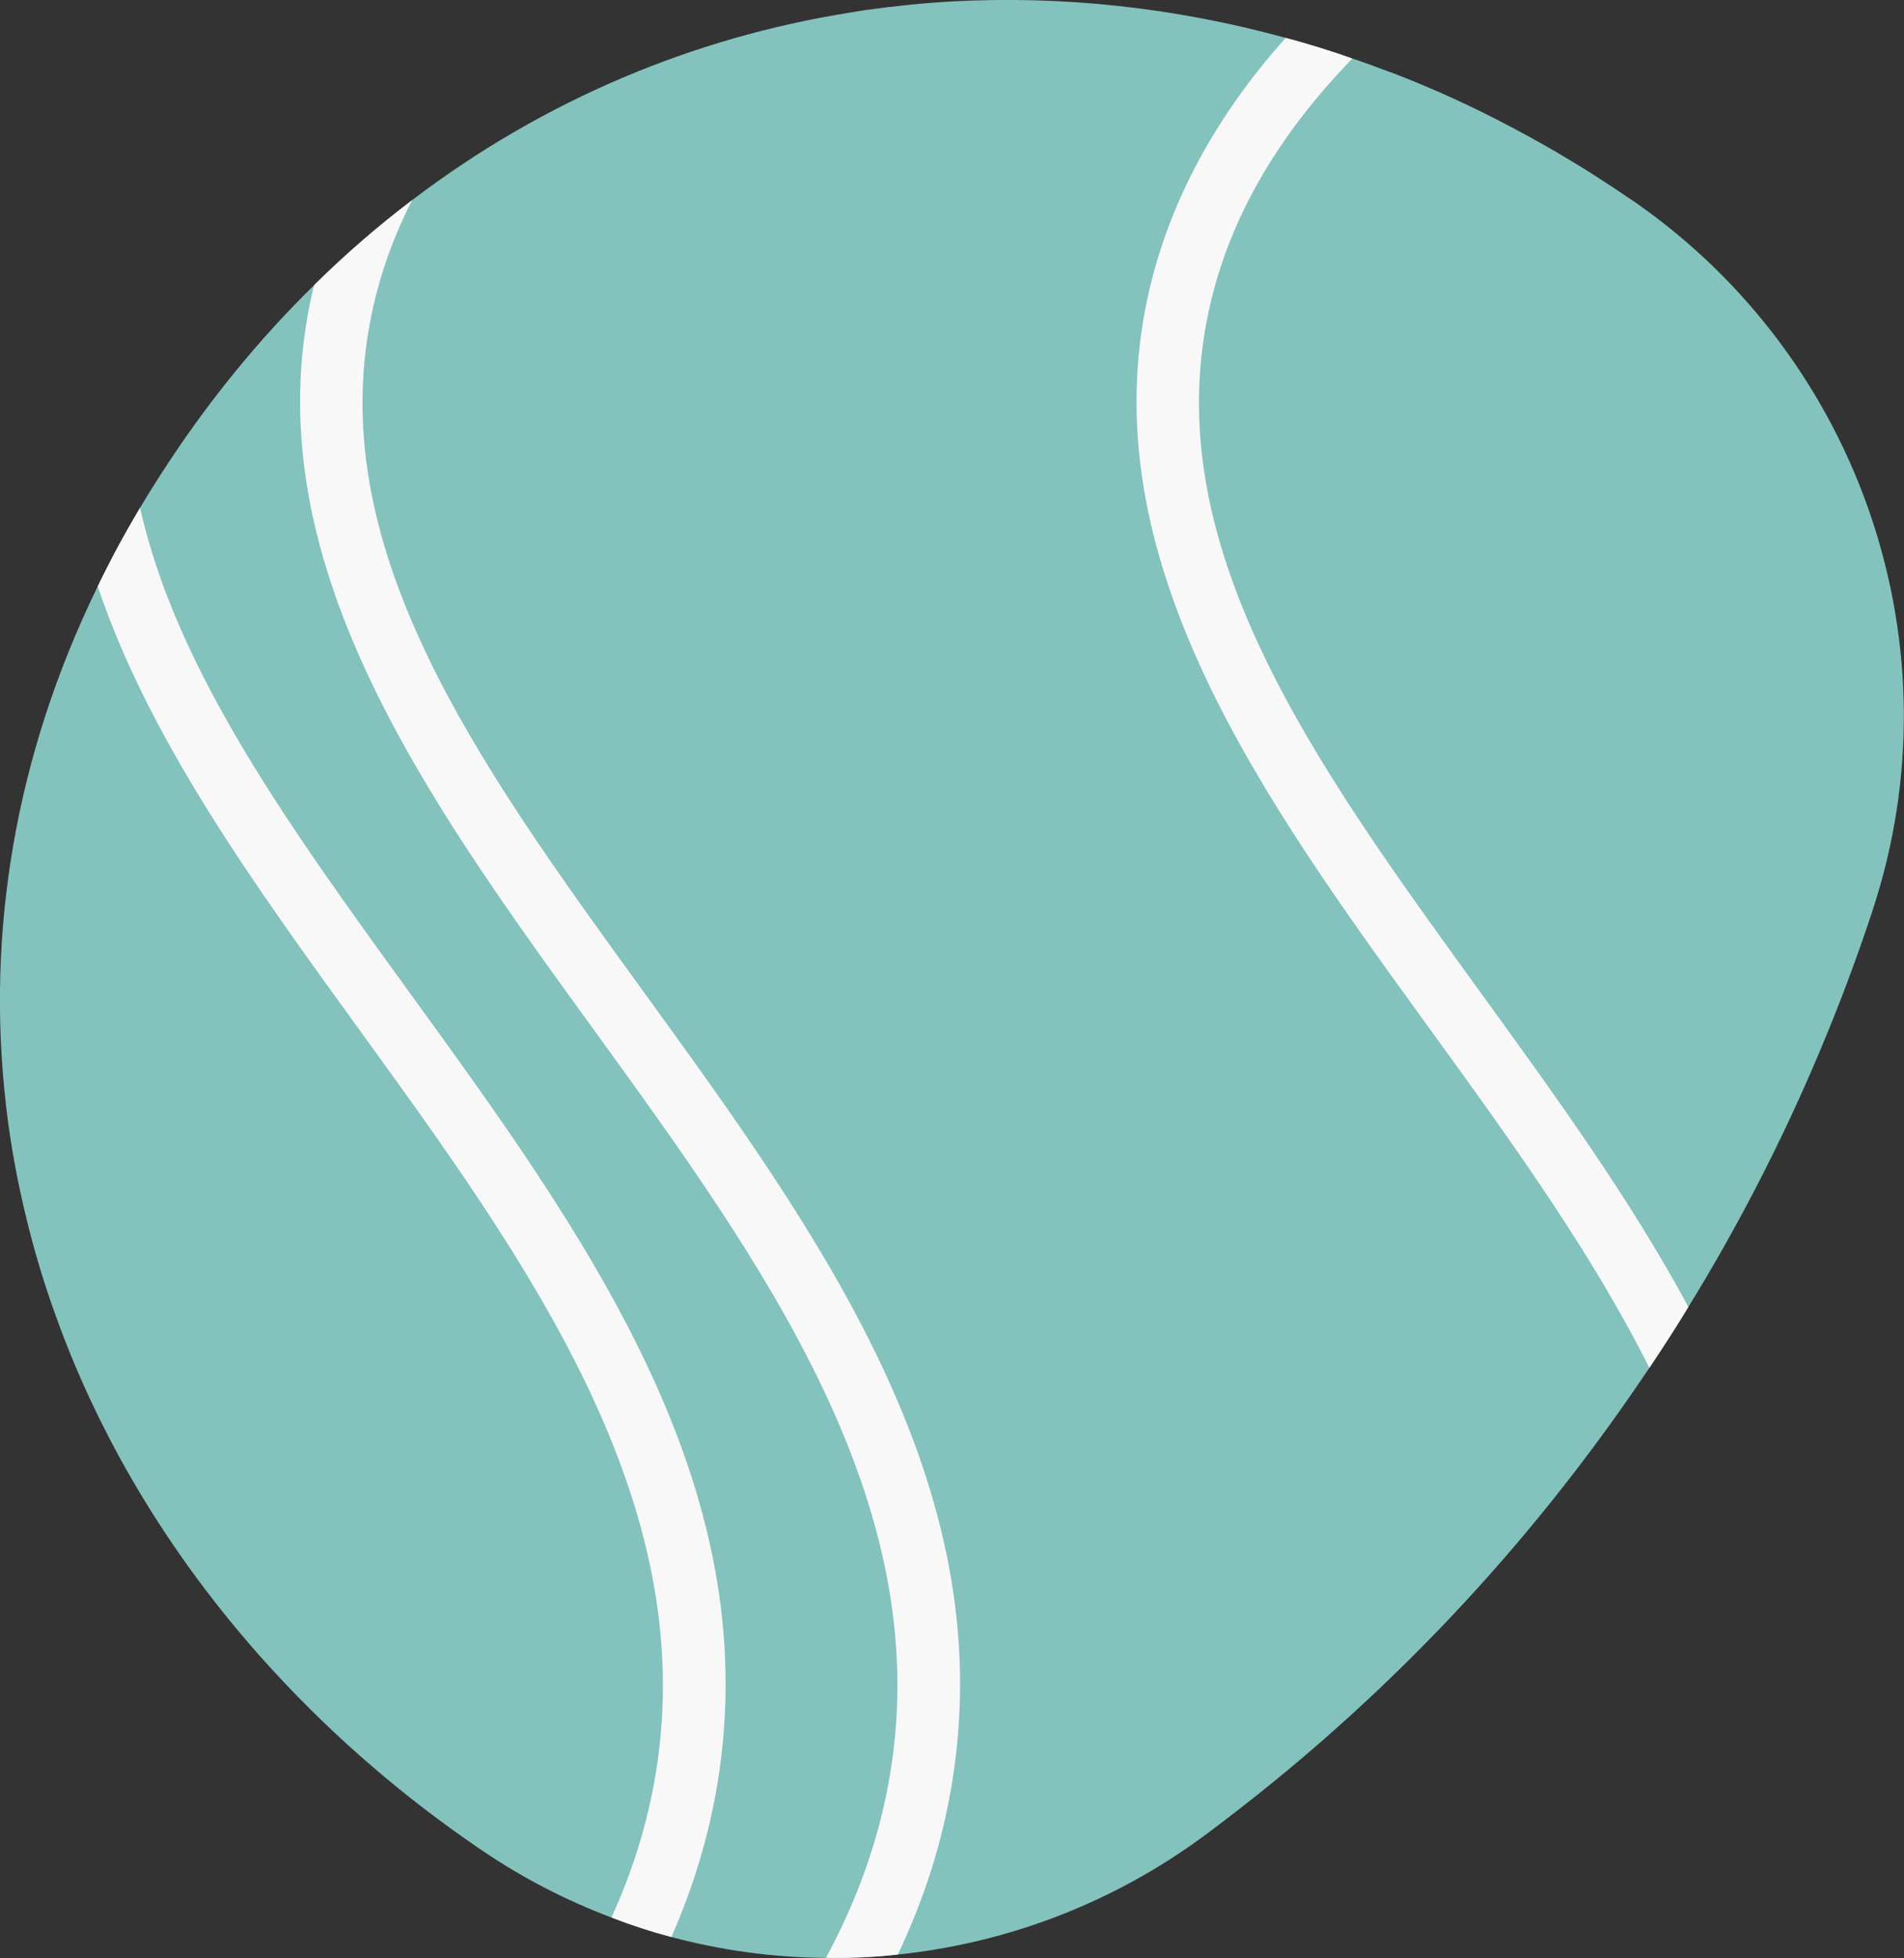
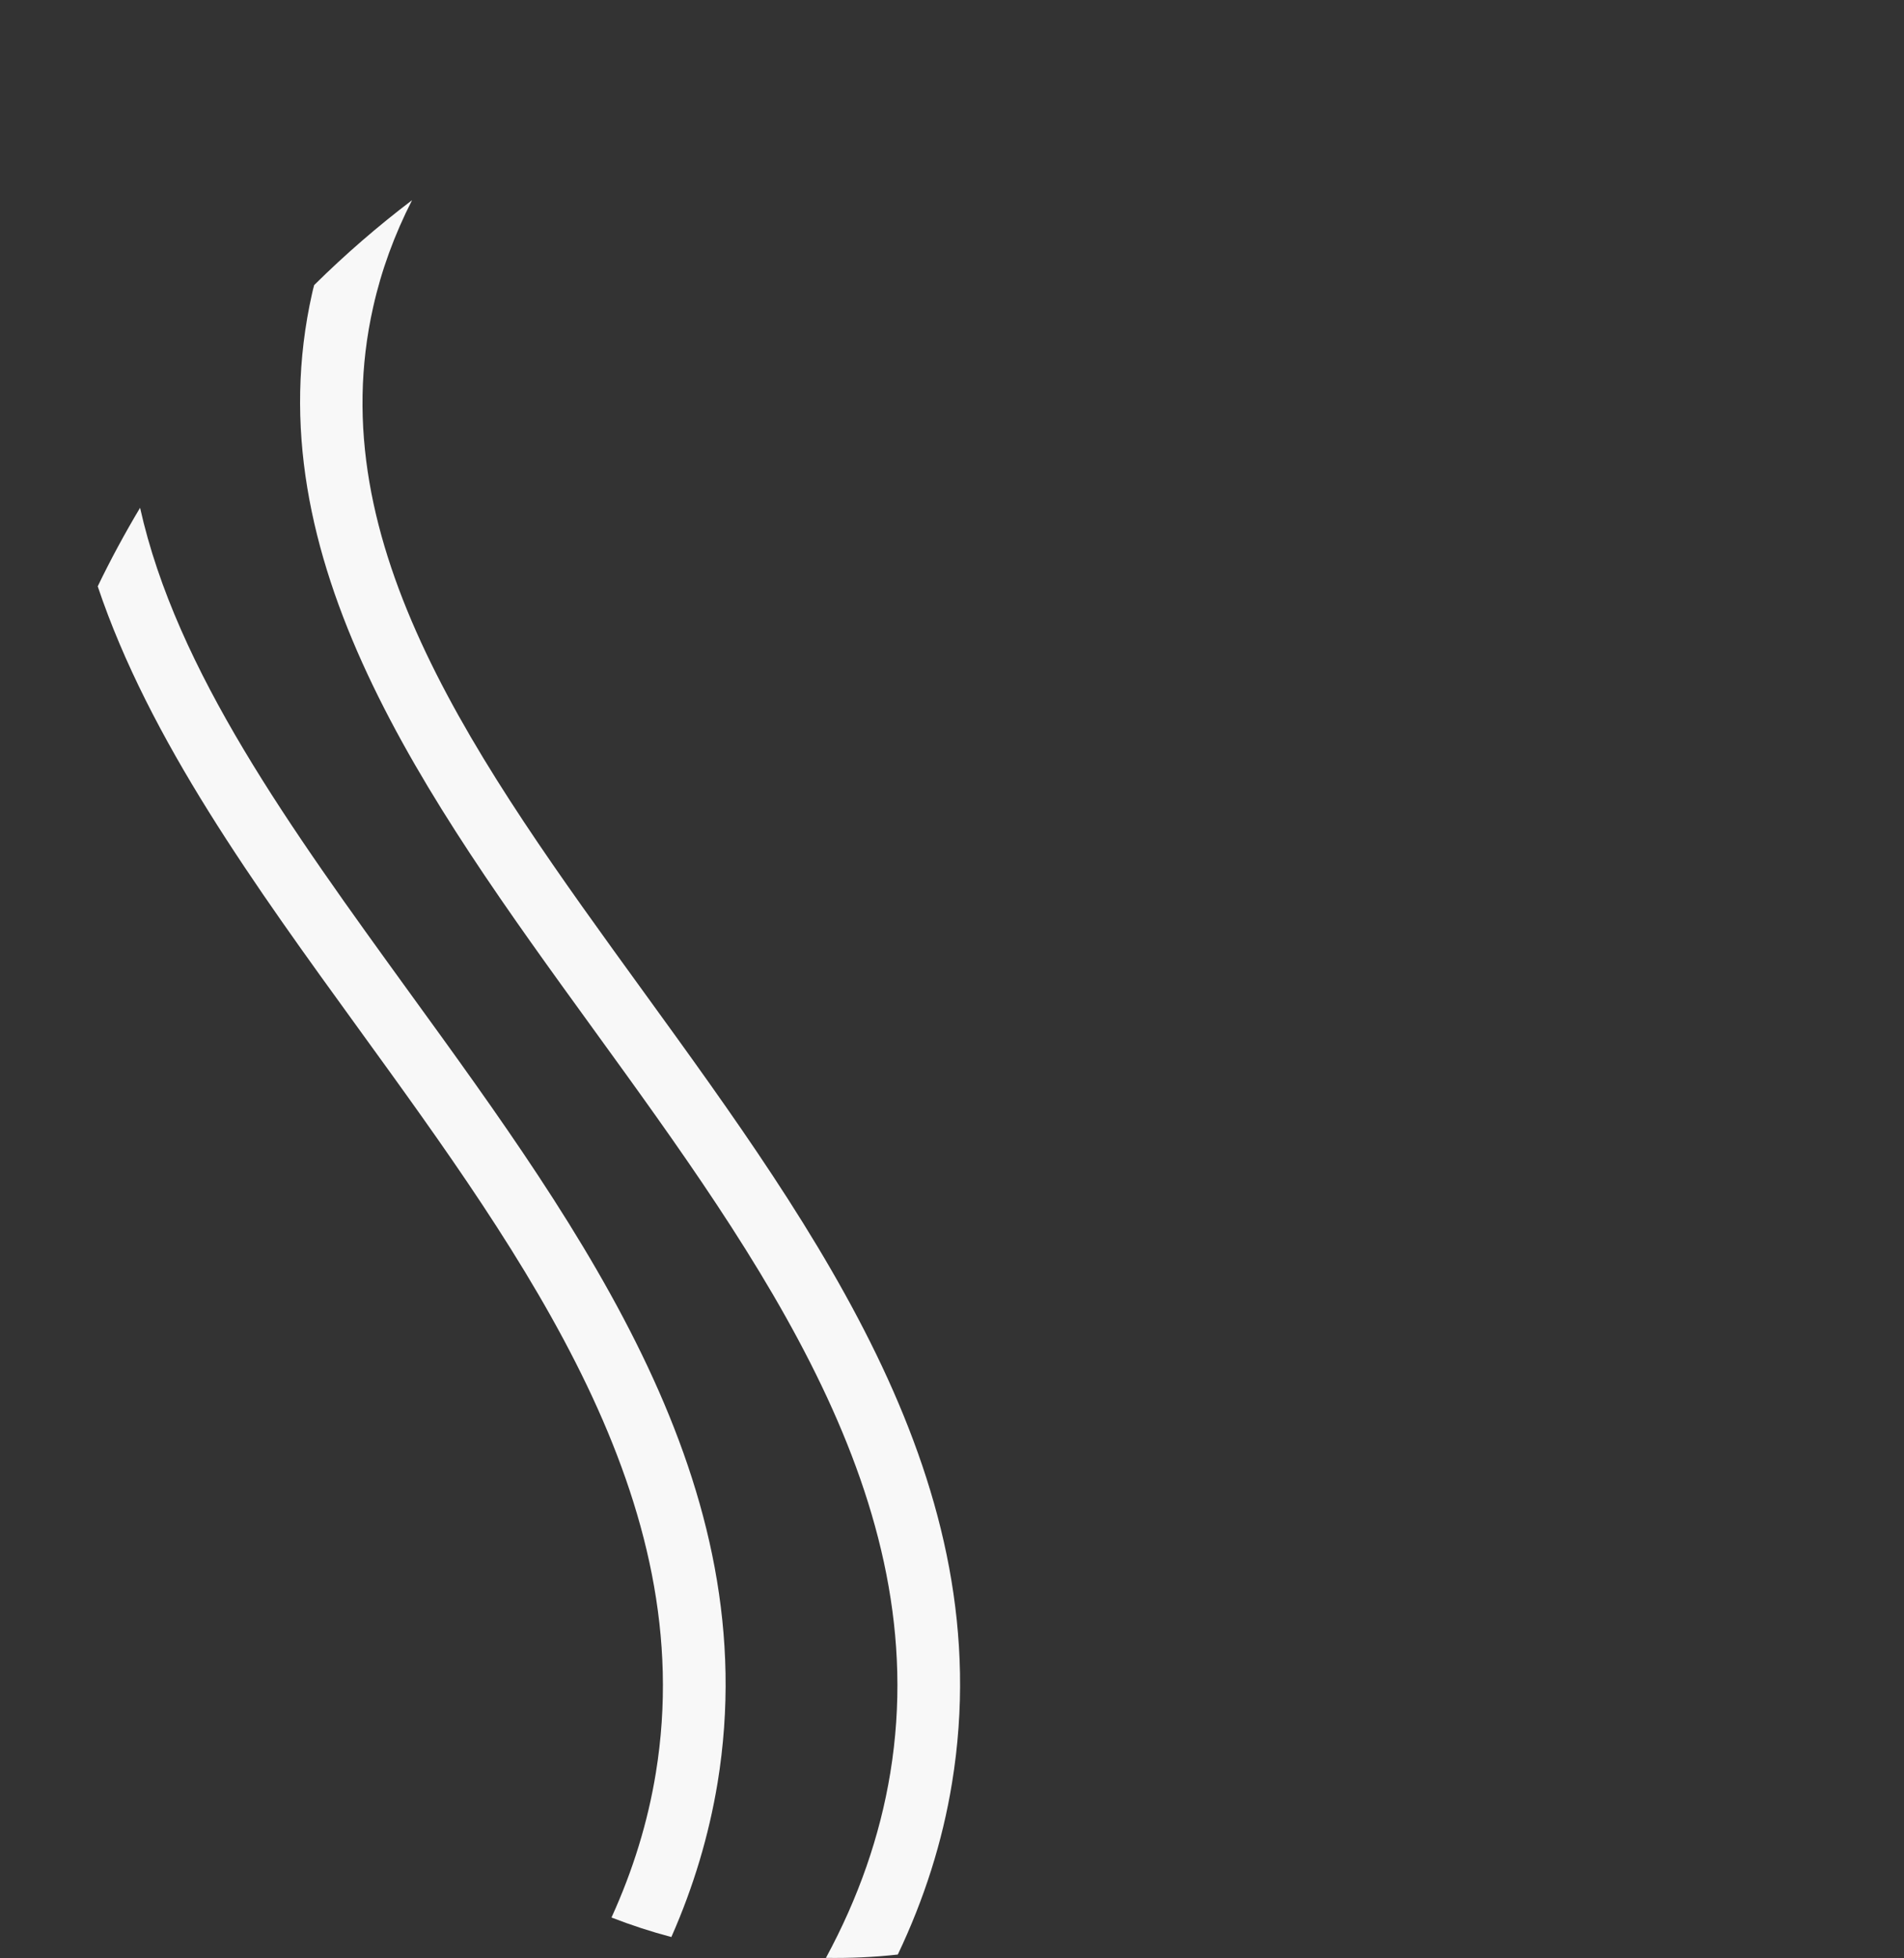
<svg xmlns="http://www.w3.org/2000/svg" id="Layer_2" data-name="Layer 2" viewBox="0 0 114.18 117.38">
  <rect x="0" y="0" width="114.18" height="117.38" fill="#333333" stroke="none" />
  <defs>
    <style>
      .cls-1 {
        fill: #84c2be;
      }

      .cls-2 {
        fill: #f8f8f8;
      }
    </style>
  </defs>
-   <path class="cls-1" d="M112.32,54.51c-.81,2.45-1.7,4.89-2.69,7.3-2.3,5.66-5.09,11.19-8.38,16.54-.75,1.23-1.53,2.44-2.34,3.65-.25,.37-.5,.73-.75,1.1-5.64,8.24-12.19,15.5-19.42,21.73-2.1,1.81-4.26,3.53-6.46,5.17-5.52,4.09-11.9,6.49-18.44,7.17-1.43,.16-2.87,.22-4.31,.2-3.12-.02-6.23-.44-9.27-1.25-1.21-.32-2.41-.71-3.59-1.17-2.69-1.01-5.3-2.35-7.76-4.02-.08-.05-.16-.11-.25-.17-2.21-1.51-4.32-3.13-6.31-4.84-2.09-1.79-4.05-3.69-5.88-5.67-.01,0-.02-.01-.02-.02-5.86-6.36-10.34-13.62-13.12-21.39h0c-.68-1.87-1.25-3.77-1.72-5.69-.56-2.26-.98-4.56-1.25-6.87,0-.04-.01-.08-.01-.11-1.16-10.15,.49-20.74,5.51-31.02,.76-1.58,1.61-3.15,2.54-4.71,.72-1.21,1.5-2.43,2.32-3.63,2.47-3.61,5.19-6.85,8.12-9.72,1.87-1.85,3.84-3.55,5.87-5.09C32.62,5.98,41.6,2.25,50.94,.76c.28-.05,.58-.1,.86-.14,.02,0,.04,0,.06-.01,1.71-.24,3.43-.42,5.16-.52,6.68-.37,13.45,.36,20.08,2.18,1.34,.36,2.68,.77,4,1.24,.76,.25,1.52,.53,2.27,.82,.01,0,.02,0,.03,0,2.51,.96,4.99,2.09,7.42,3.39,2.32,1.23,4.59,2.6,6.81,4.12,.14,.09,.28,.19,.42,.28,13.56,9.44,19.42,26.68,14.27,42.38Z" />
  <path class="cls-2" d="M43.03,106.89c-.52,3.14-1.44,6.22-2.77,9.23-1.21-.32-2.41-.71-3.59-1.17,1.29-2.83,2.18-5.72,2.66-8.67,2.67-16.34-7.74-30.7-17.81-44.59-6.22-8.58-12.57-17.33-15.66-26.54,.76-1.58,1.61-3.15,2.54-4.71,2.18,9.78,9.03,19.22,16.15,29.05,10.53,14.51,21.41,29.51,18.48,47.4Z" />
-   <path class="cls-2" d="M101.25,78.35c-.75,1.23-1.53,2.44-2.34,3.65-3.5-6.99-8.37-13.7-13.16-20.31-10.06-13.86-20.46-28.19-16.87-44.12,1.23-5.42,3.97-10.55,8.22-15.3,1.34,.36,2.68,.77,4,1.24-4.51,4.64-7.37,9.61-8.56,14.89-3.22,14.27,6.24,27.29,16.24,41.09,4.45,6.14,8.97,12.36,12.47,18.86Z" />
+   <path class="cls-2" d="M101.25,78.35Z" />
  <path class="cls-2" d="M57.09,106.89c-.57,3.51-1.66,6.94-3.25,10.28-1.43,.16-2.87,.22-4.31,.2,1.95-3.6,3.24-7.3,3.86-11.09,2.68-16.34-7.74-30.7-17.81-44.59-10.05-13.86-20.45-28.19-16.86-44.12,.04-.16,.07-.32,.12-.48,1.87-1.85,3.84-3.55,5.87-5.09-1.06,2.08-1.84,4.21-2.33,6.4-3.22,14.27,6.23,27.29,16.24,41.09,10.52,14.51,21.4,29.51,18.47,47.4Z" />
</svg>